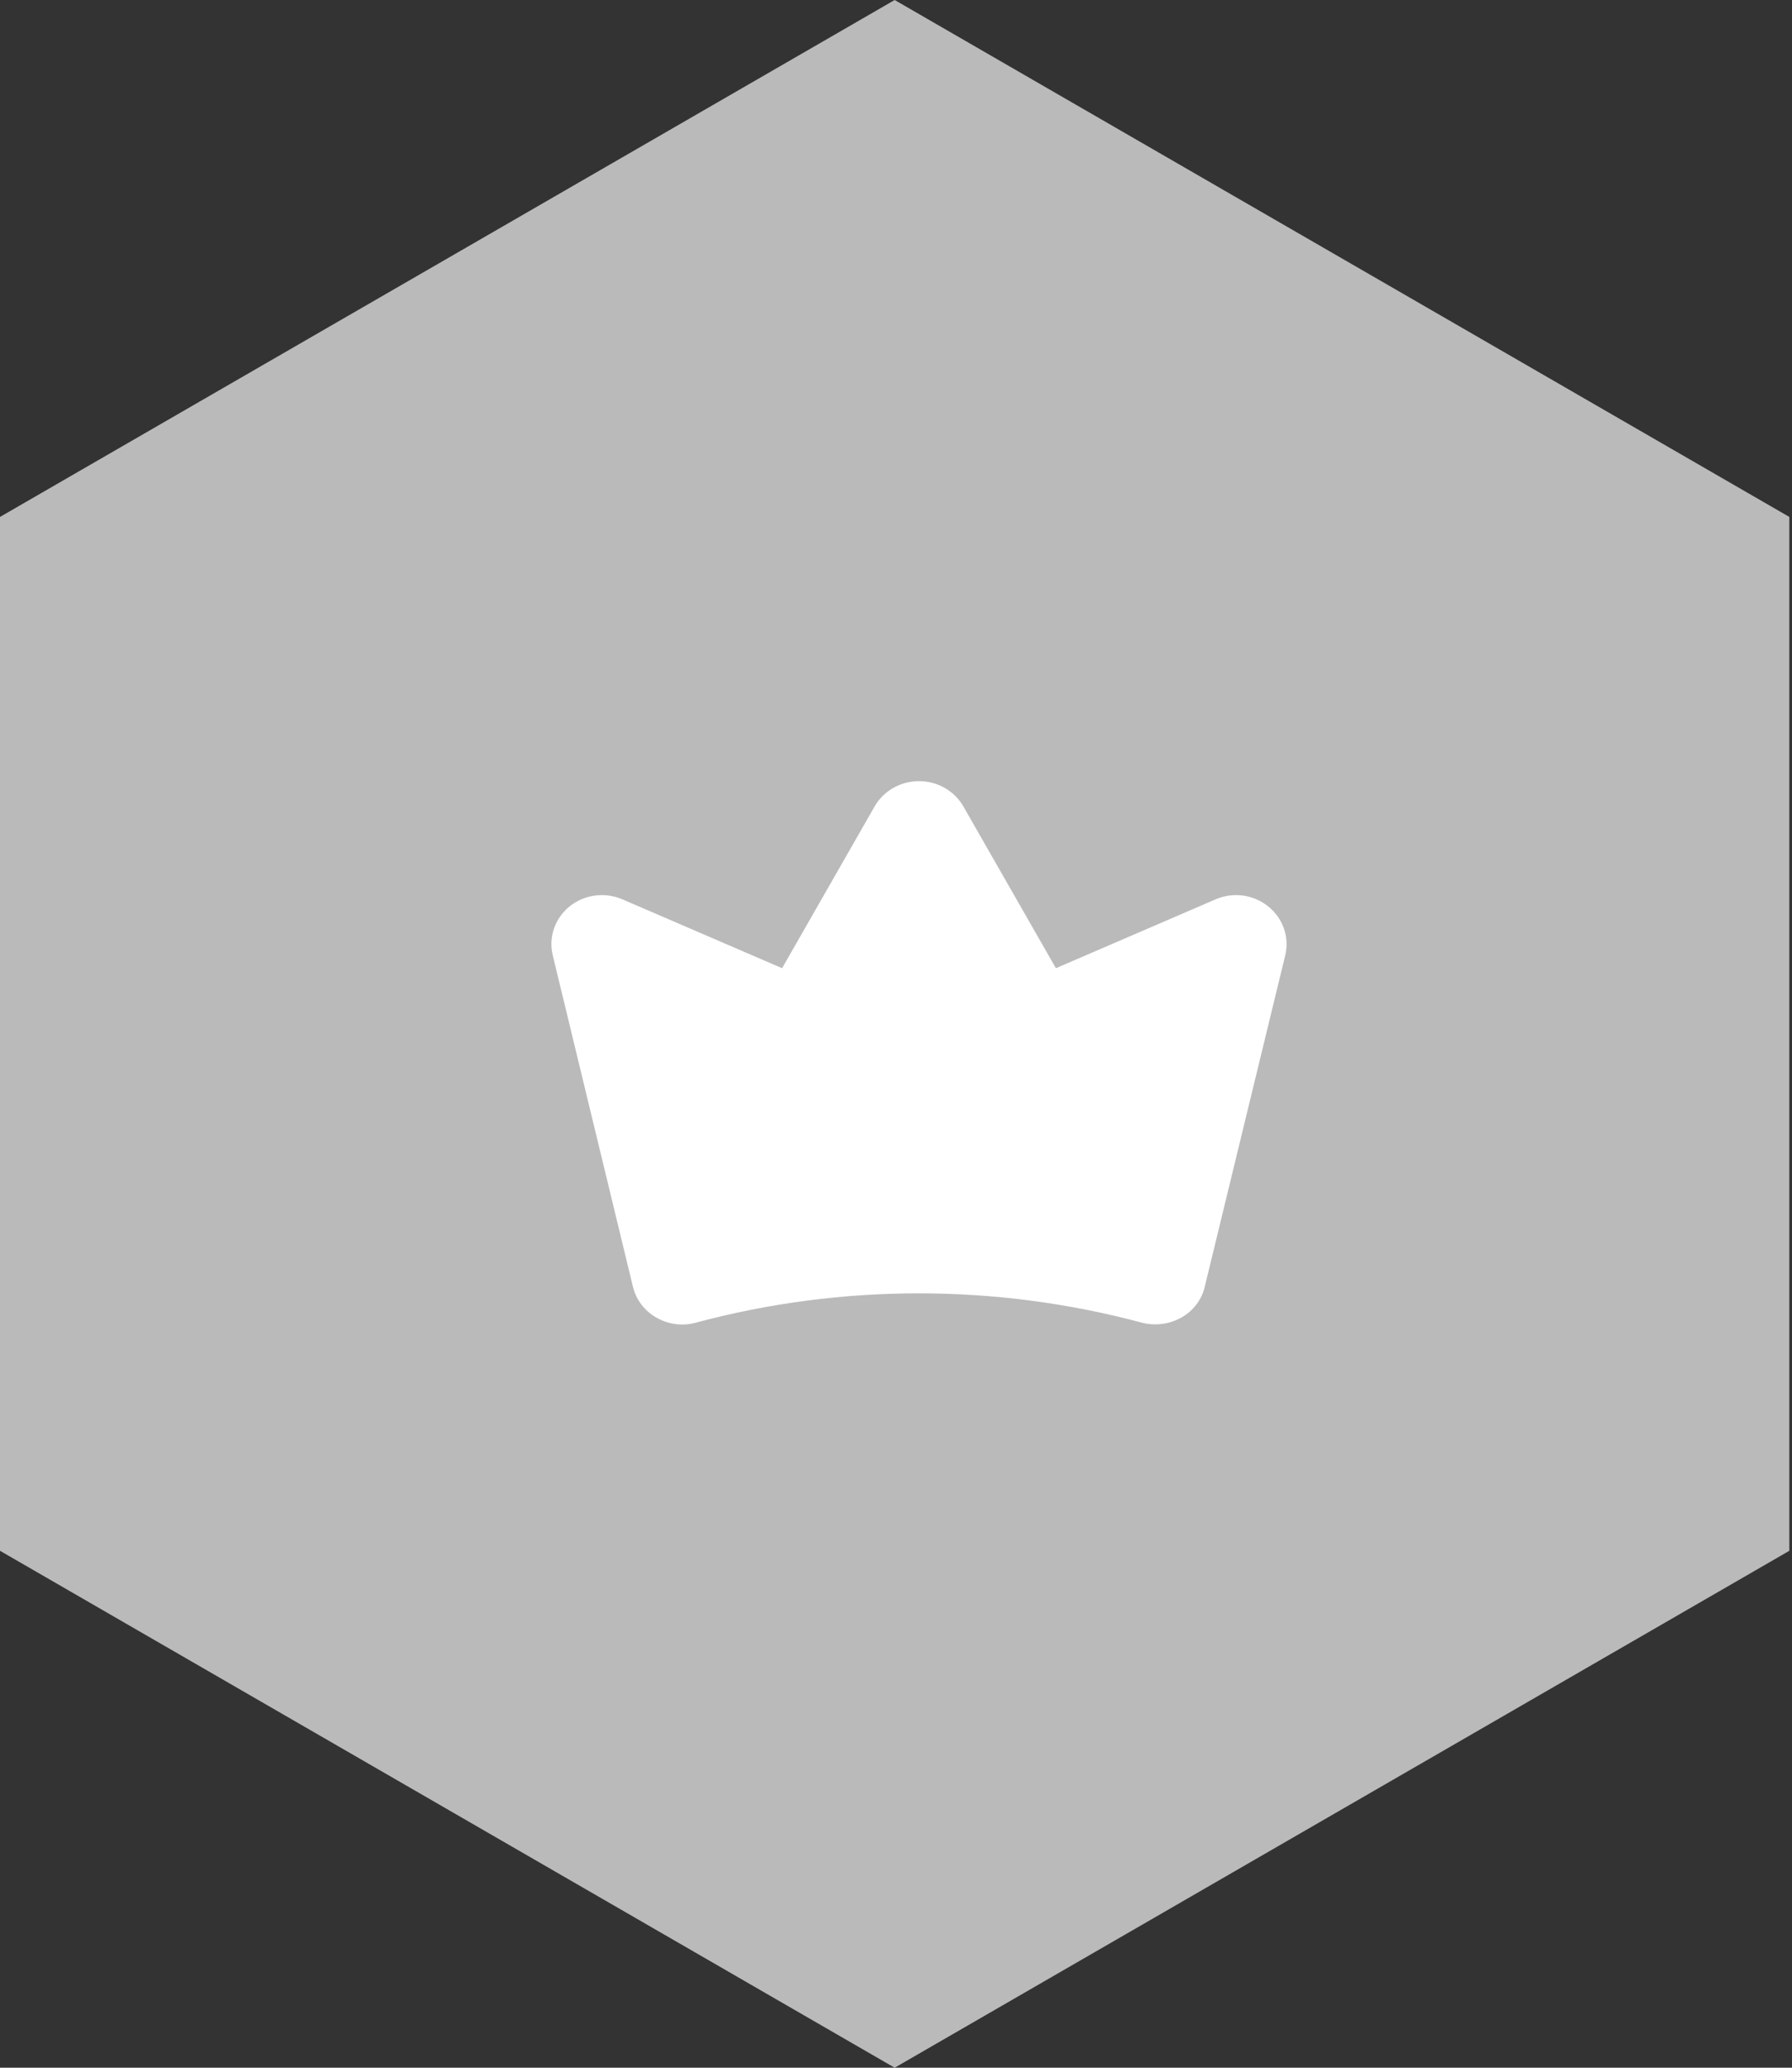
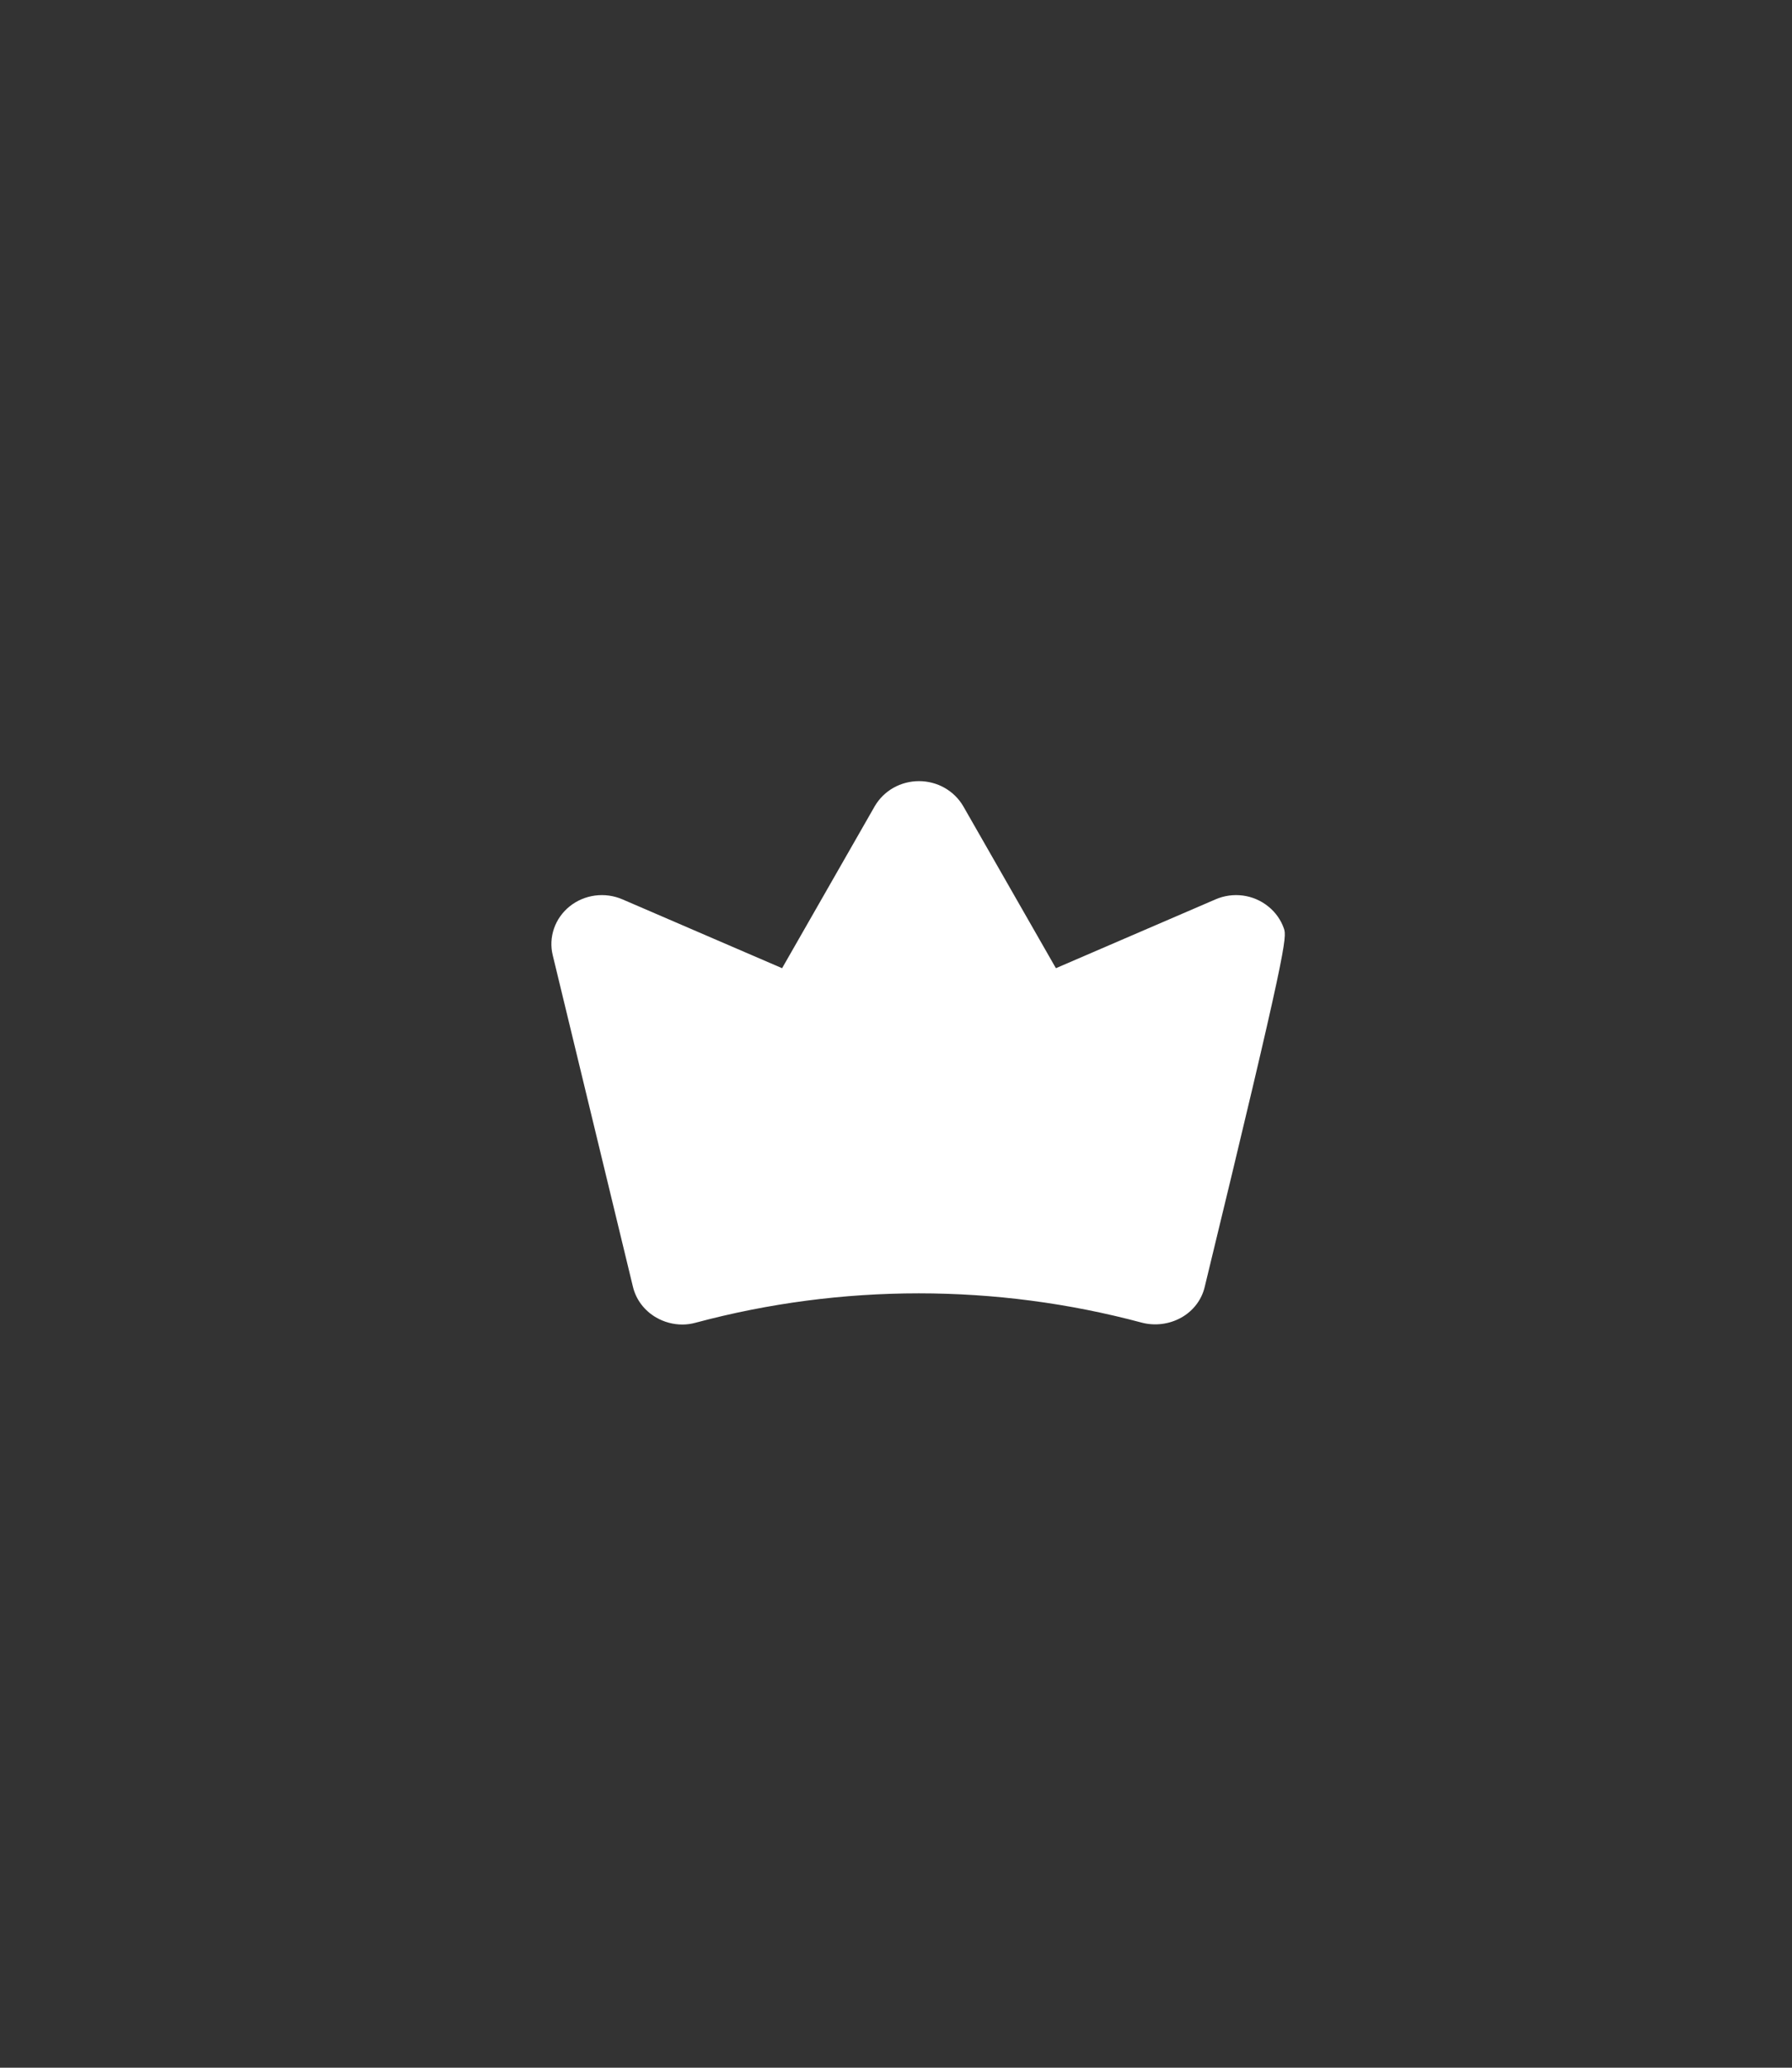
<svg xmlns="http://www.w3.org/2000/svg" width="39" height="45" viewBox="0 0 39 45" fill="none">
  <rect x="0" y="0" width="39" height="45" fill="#333333" stroke="none" />
-   <path d="M38.942 33.75L19.471 45L0 33.75L0 11.25L19.471 0L38.942 11.25V33.75Z" fill="#BABABA" />
-   <path d="M27.6 19.726C27.443 19.599 27.252 19.517 27.05 19.49C26.847 19.463 26.64 19.492 26.454 19.573L22.98 21.071L20.962 17.543C20.865 17.378 20.725 17.241 20.556 17.145C20.388 17.05 20.196 17 20 17C19.805 17 19.613 17.05 19.444 17.145C19.275 17.241 19.136 17.378 19.039 17.543L17.021 21.071L13.547 19.573C13.36 19.492 13.153 19.463 12.95 19.49C12.747 19.517 12.556 19.598 12.398 19.725C12.24 19.852 12.122 20.019 12.057 20.207C11.992 20.395 11.982 20.598 12.03 20.791L13.774 28.001C13.807 28.14 13.869 28.272 13.956 28.387C14.044 28.503 14.154 28.6 14.281 28.673C14.454 28.773 14.651 28.826 14.851 28.826C14.949 28.826 15.046 28.812 15.14 28.786C18.318 27.934 21.676 27.934 24.854 28.786C25.144 28.86 25.453 28.819 25.712 28.673C25.84 28.601 25.951 28.504 26.039 28.388C26.126 28.273 26.188 28.141 26.22 28.001L27.971 20.791C28.018 20.598 28.008 20.395 27.942 20.207C27.877 20.019 27.758 19.852 27.6 19.726Z" fill="white" />
+   <path d="M27.6 19.726C27.443 19.599 27.252 19.517 27.05 19.49C26.847 19.463 26.64 19.492 26.454 19.573L22.98 21.071L20.962 17.543C20.865 17.378 20.725 17.241 20.556 17.145C20.388 17.05 20.196 17 20 17C19.805 17 19.613 17.05 19.444 17.145C19.275 17.241 19.136 17.378 19.039 17.543L17.021 21.071L13.547 19.573C13.36 19.492 13.153 19.463 12.95 19.49C12.747 19.517 12.556 19.598 12.398 19.725C12.24 19.852 12.122 20.019 12.057 20.207C11.992 20.395 11.982 20.598 12.03 20.791L13.774 28.001C13.807 28.14 13.869 28.272 13.956 28.387C14.044 28.503 14.154 28.6 14.281 28.673C14.454 28.773 14.651 28.826 14.851 28.826C14.949 28.826 15.046 28.812 15.14 28.786C18.318 27.934 21.676 27.934 24.854 28.786C25.144 28.86 25.453 28.819 25.712 28.673C25.84 28.601 25.951 28.504 26.039 28.388C26.126 28.273 26.188 28.141 26.22 28.001C28.018 20.598 28.008 20.395 27.942 20.207C27.877 20.019 27.758 19.852 27.6 19.726Z" fill="white" />
</svg>